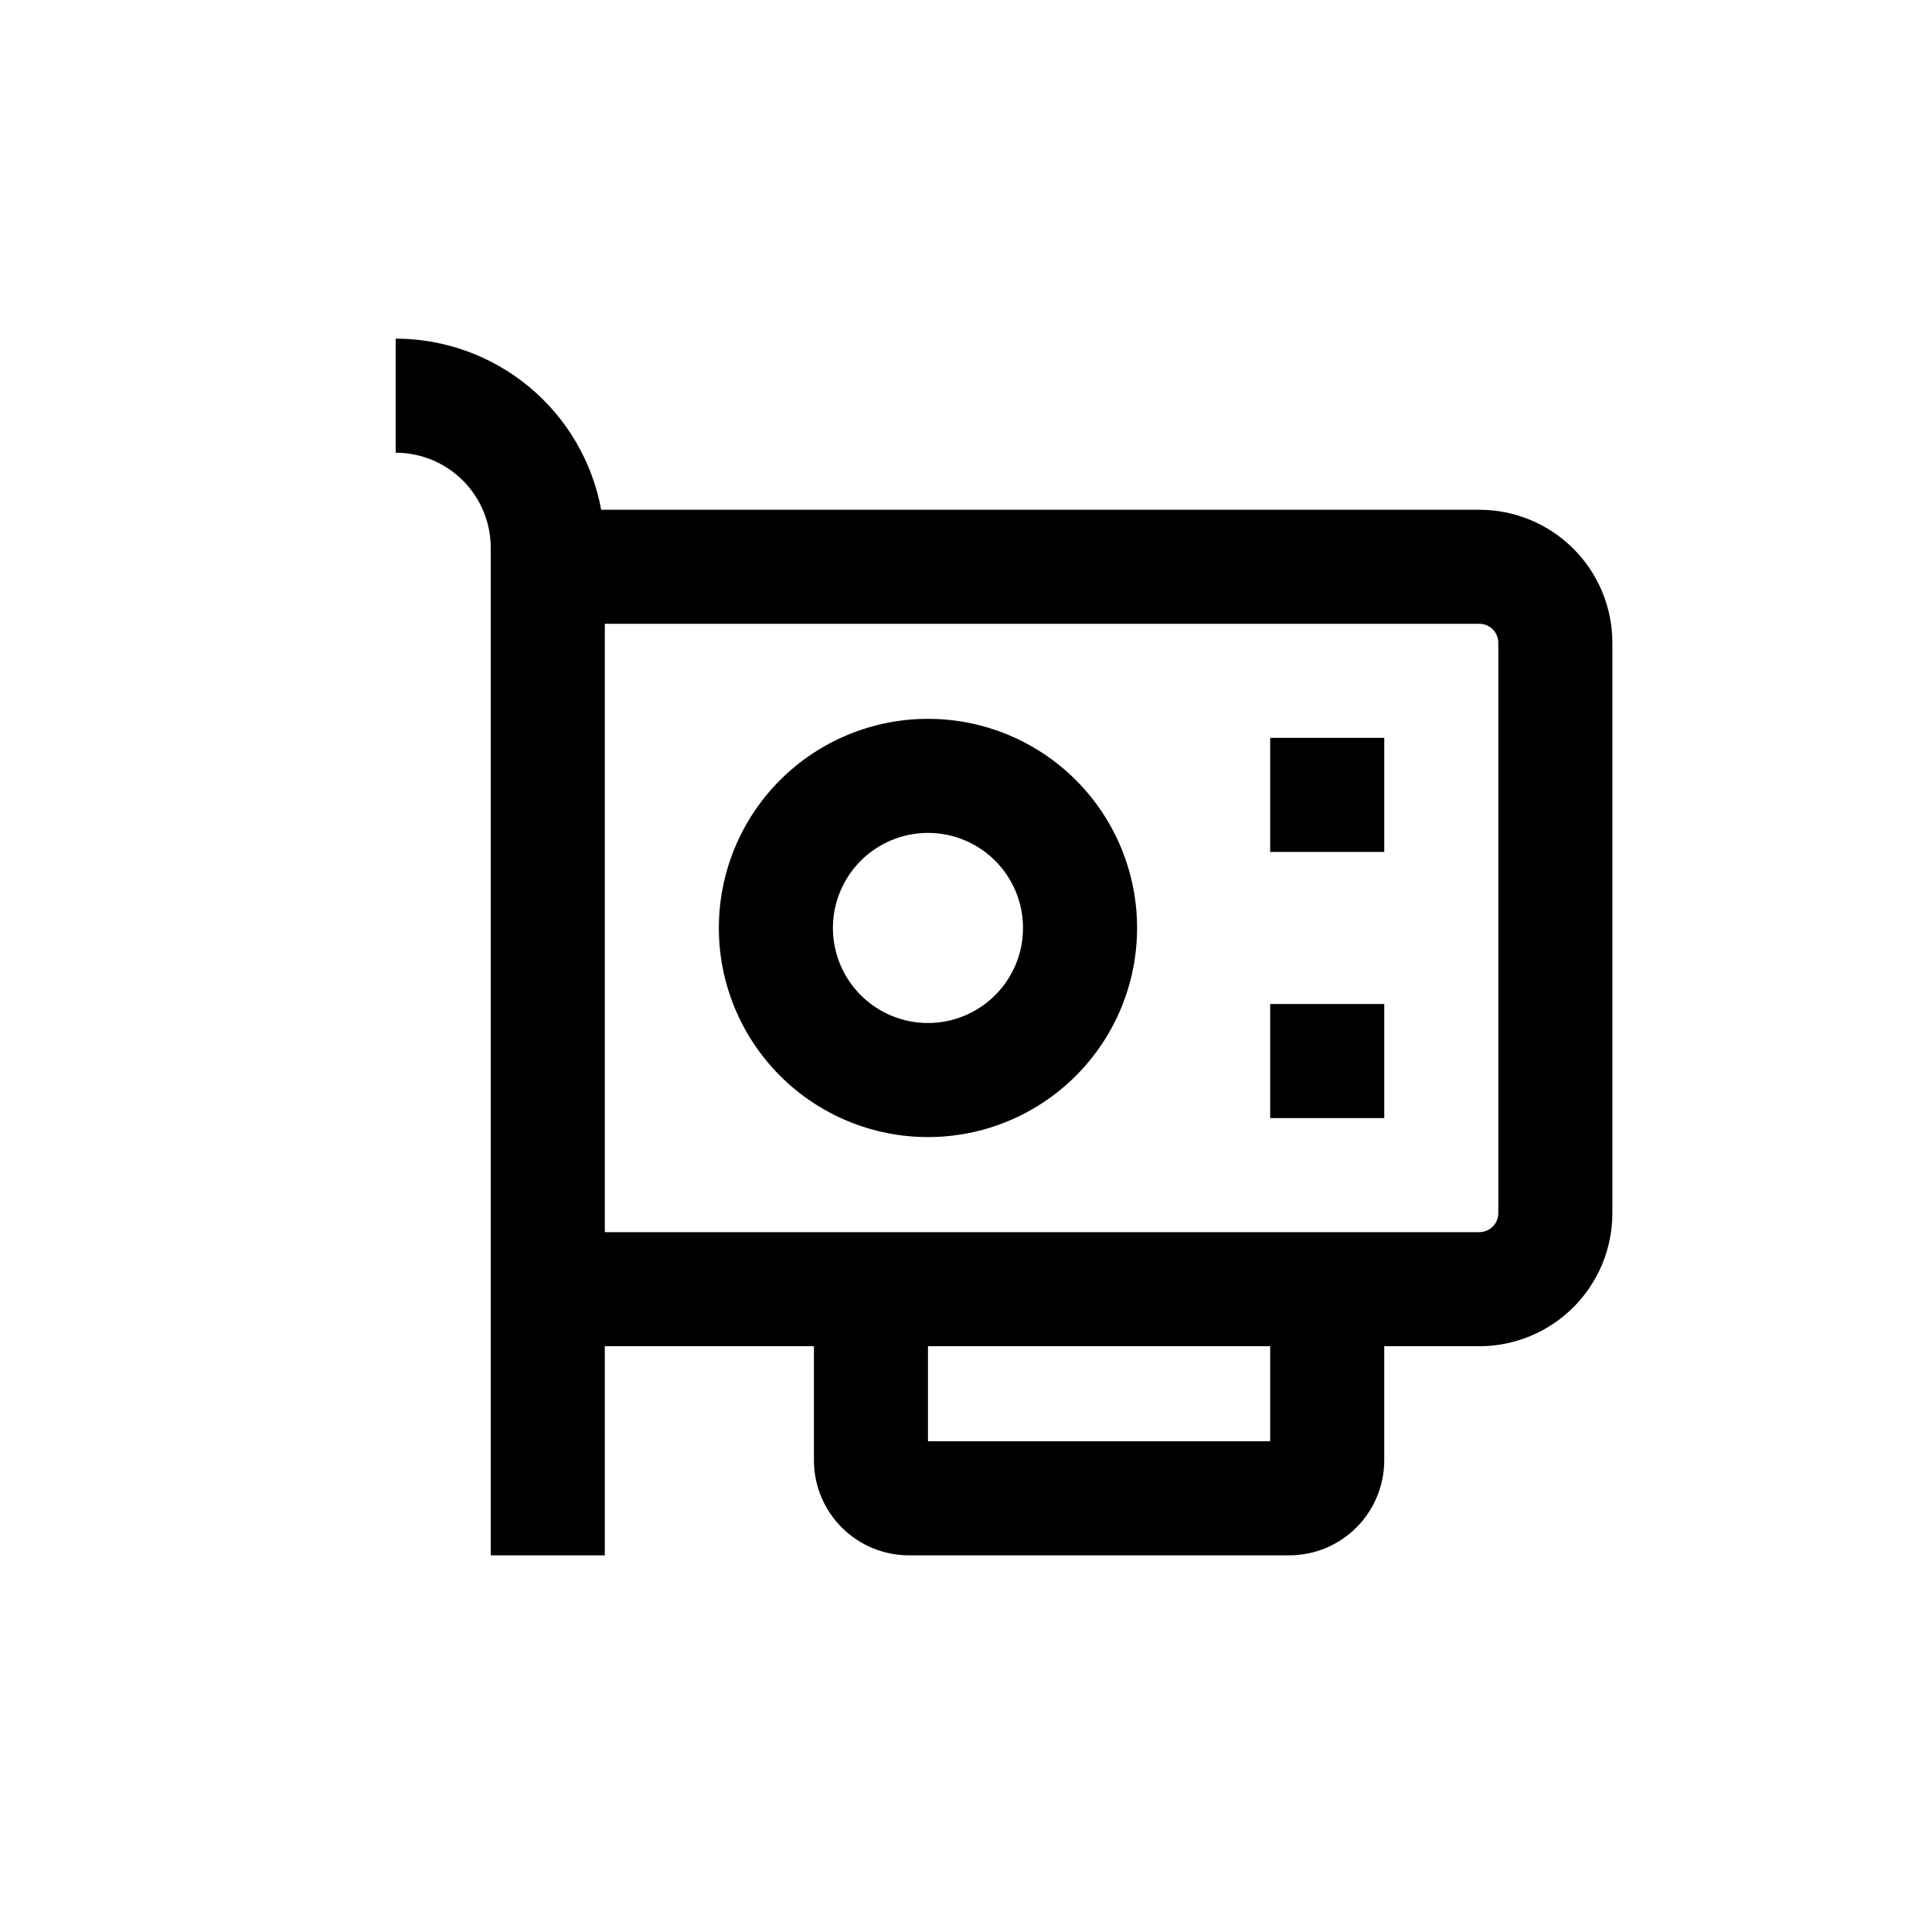
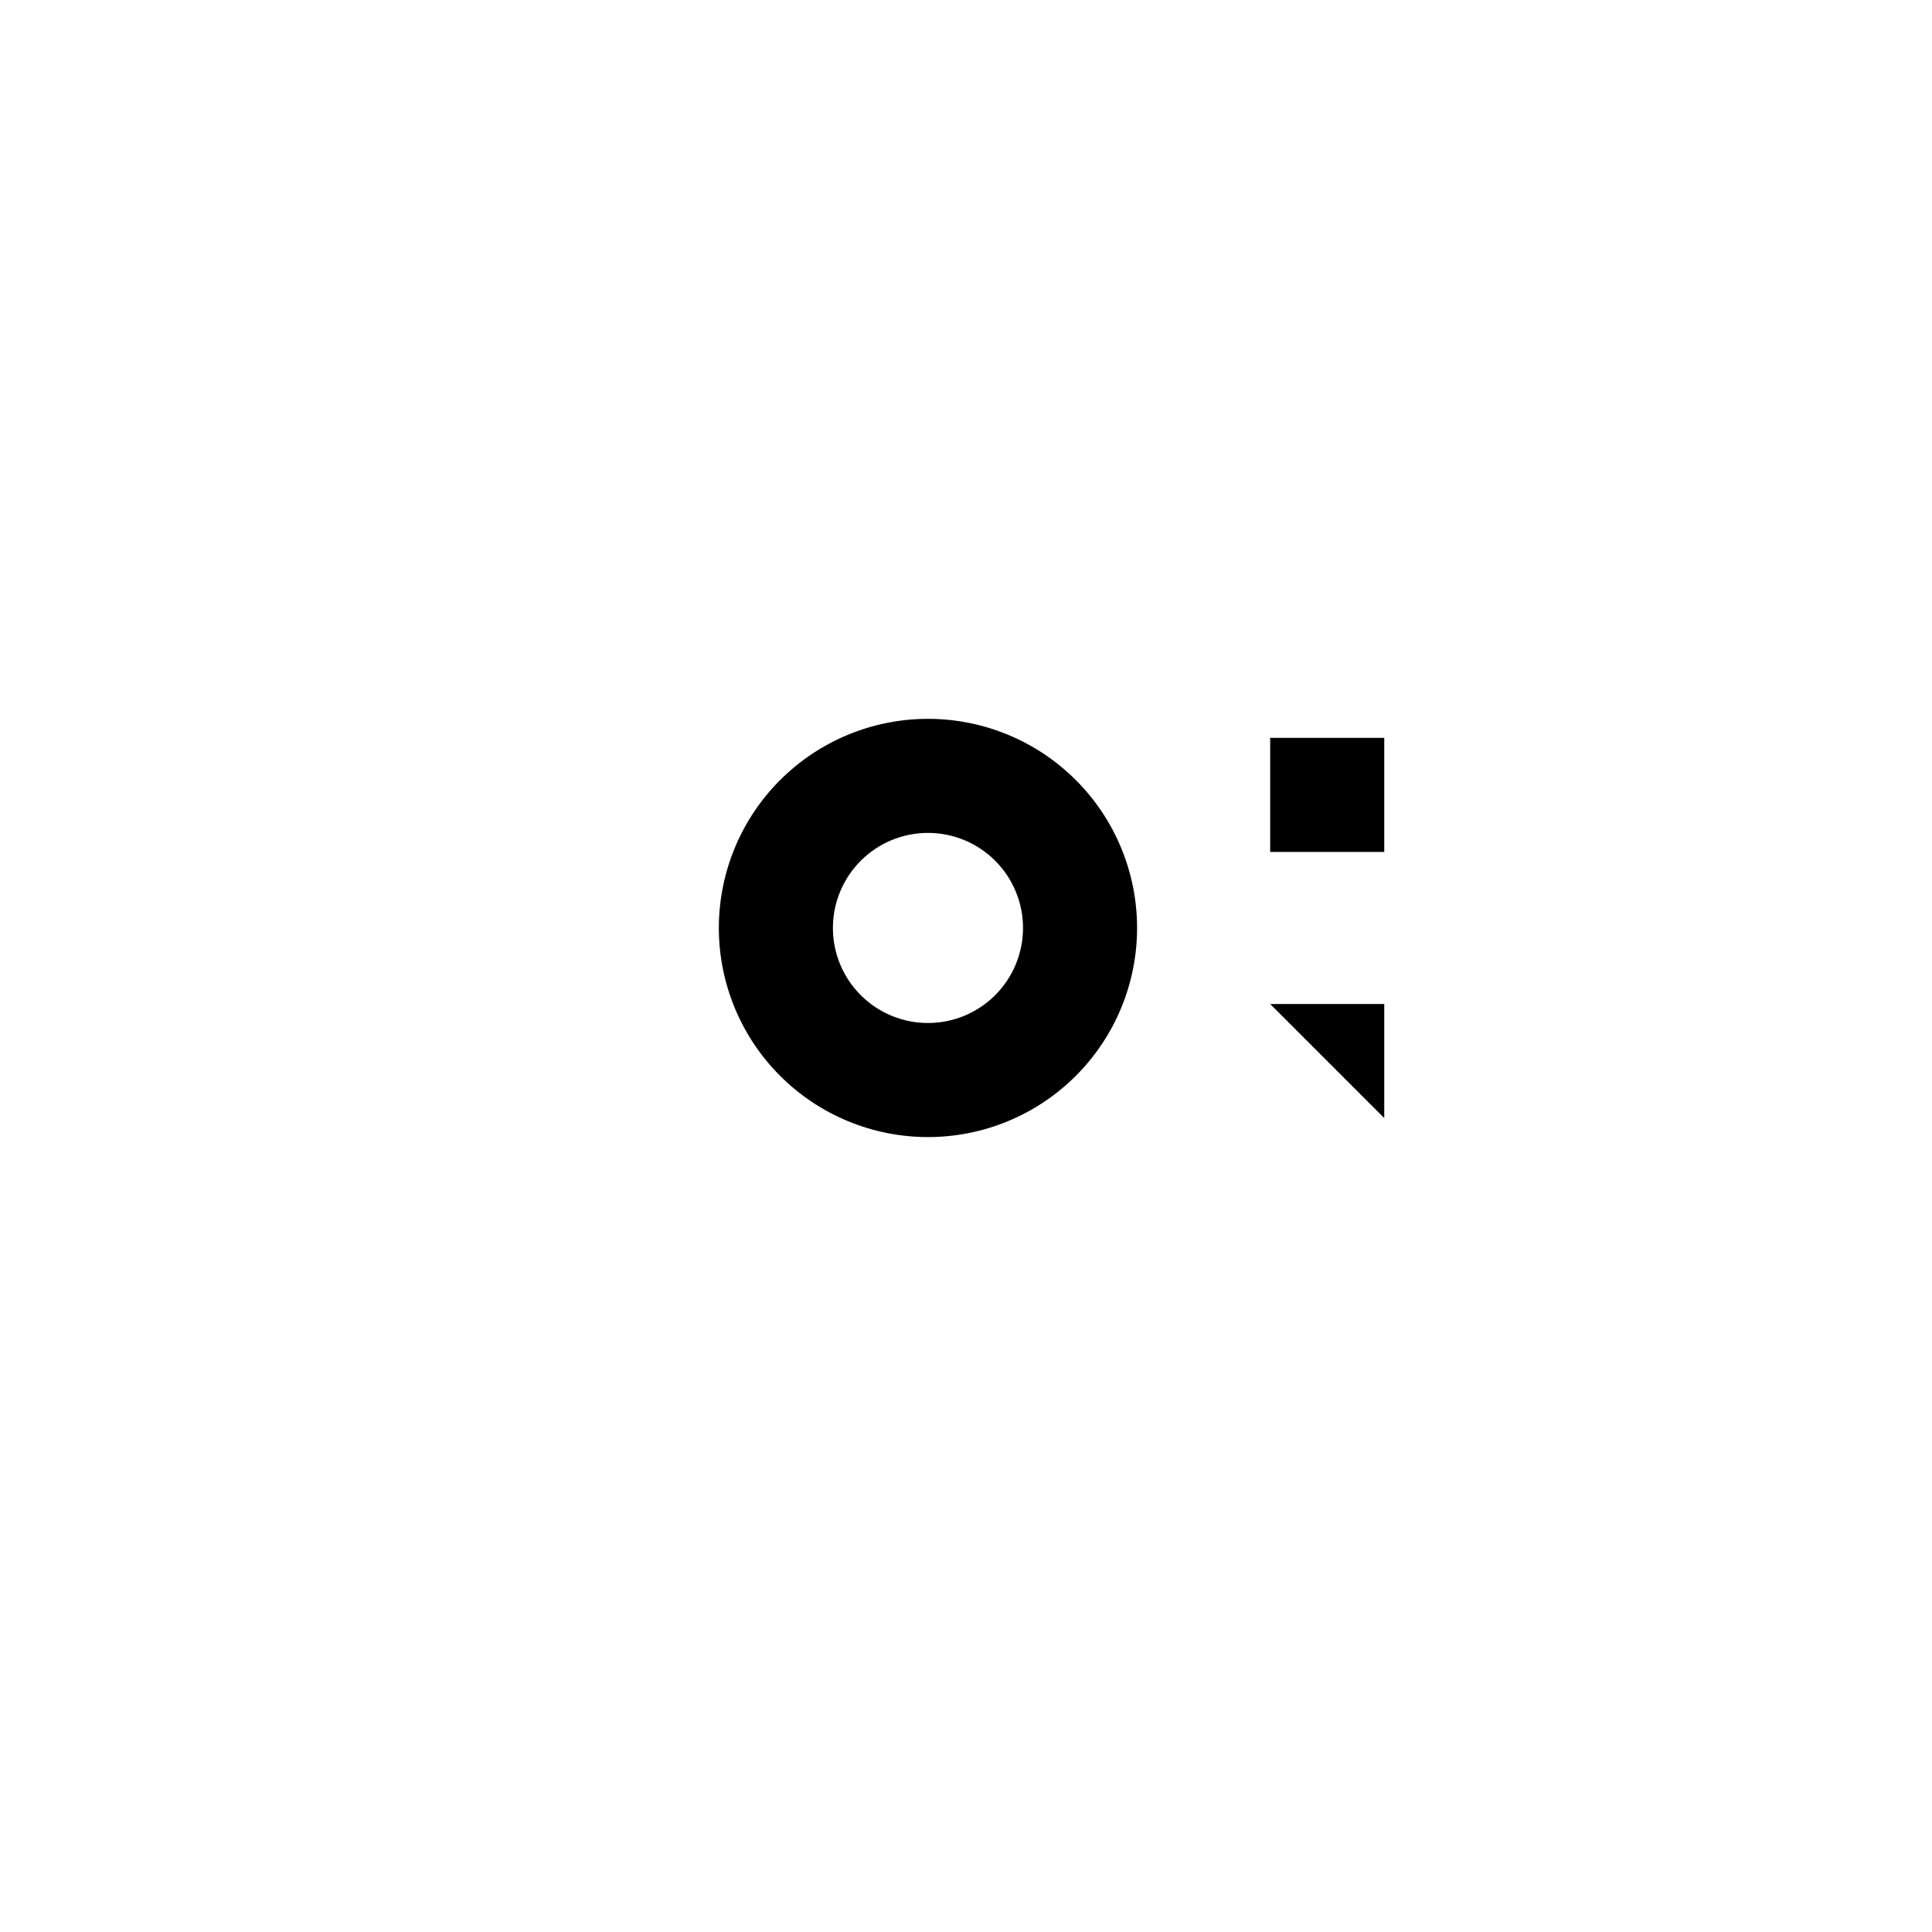
<svg xmlns="http://www.w3.org/2000/svg" fill="#000000" width="800px" height="800px" version="1.1" viewBox="144 144 512 512">
  <g>
    <path d="m389.92 334.5c-14.699 0-28.793 5.84-39.188 16.23-10.391 10.395-16.23 24.488-16.23 39.188s5.84 28.793 16.23 39.188c10.395 10.395 24.488 16.23 39.188 16.23s28.793-5.836 39.188-16.23 16.23-24.488 16.23-39.188-5.836-28.793-16.23-39.188c-10.395-10.391-24.488-16.23-39.188-16.23zm0 80.609c-6.68 0-13.086-2.656-17.812-7.379-4.723-4.723-7.379-11.133-7.379-17.812s2.656-13.086 7.379-17.812c4.727-4.723 11.133-7.379 17.812-7.379s13.09 2.656 17.812 7.379c4.723 4.727 7.379 11.133 7.379 17.812s-2.656 13.09-7.379 17.812-11.133 7.379-17.812 7.379z" />
-     <path d="m536.03 279.09h-232.71c-2.352-12.73-9.086-24.234-19.035-32.516s-22.48-12.82-35.426-12.828v30.23-0.004c6.68 0 13.09 2.656 17.812 7.379 4.723 4.723 7.379 11.133 7.379 17.812v267.02h30.23l-0.004-55.418h55.422v30.23-0.004c0 6.68 2.652 13.09 7.375 17.812 4.727 4.727 11.133 7.379 17.812 7.379h100.76c6.684 0 13.09-2.652 17.812-7.379 4.727-4.723 7.379-11.133 7.379-17.812v-30.227h25.191c9.352 0 18.324-3.719 24.938-10.332 6.613-6.613 10.328-15.582 10.328-24.938v-151.14c0-9.355-3.715-18.324-10.328-24.938-6.613-6.613-15.586-10.328-24.938-10.328zm-55.418 246.86h-90.688v-25.188h90.688zm60.457-60.457c0 1.336-0.531 2.621-1.477 3.562-0.945 0.945-2.227 1.477-3.562 1.477h-231.75v-161.22h231.75c1.336 0 2.617 0.531 3.562 1.477 0.945 0.945 1.477 2.227 1.477 3.562z" />
    <path d="m480.61 339.54h30.23v30.23h-30.23z" />
-     <path d="m480.61 410.07h30.23v30.23h-30.23z" />
+     <path d="m480.61 410.07h30.23v30.23z" />
  </g>
</svg>